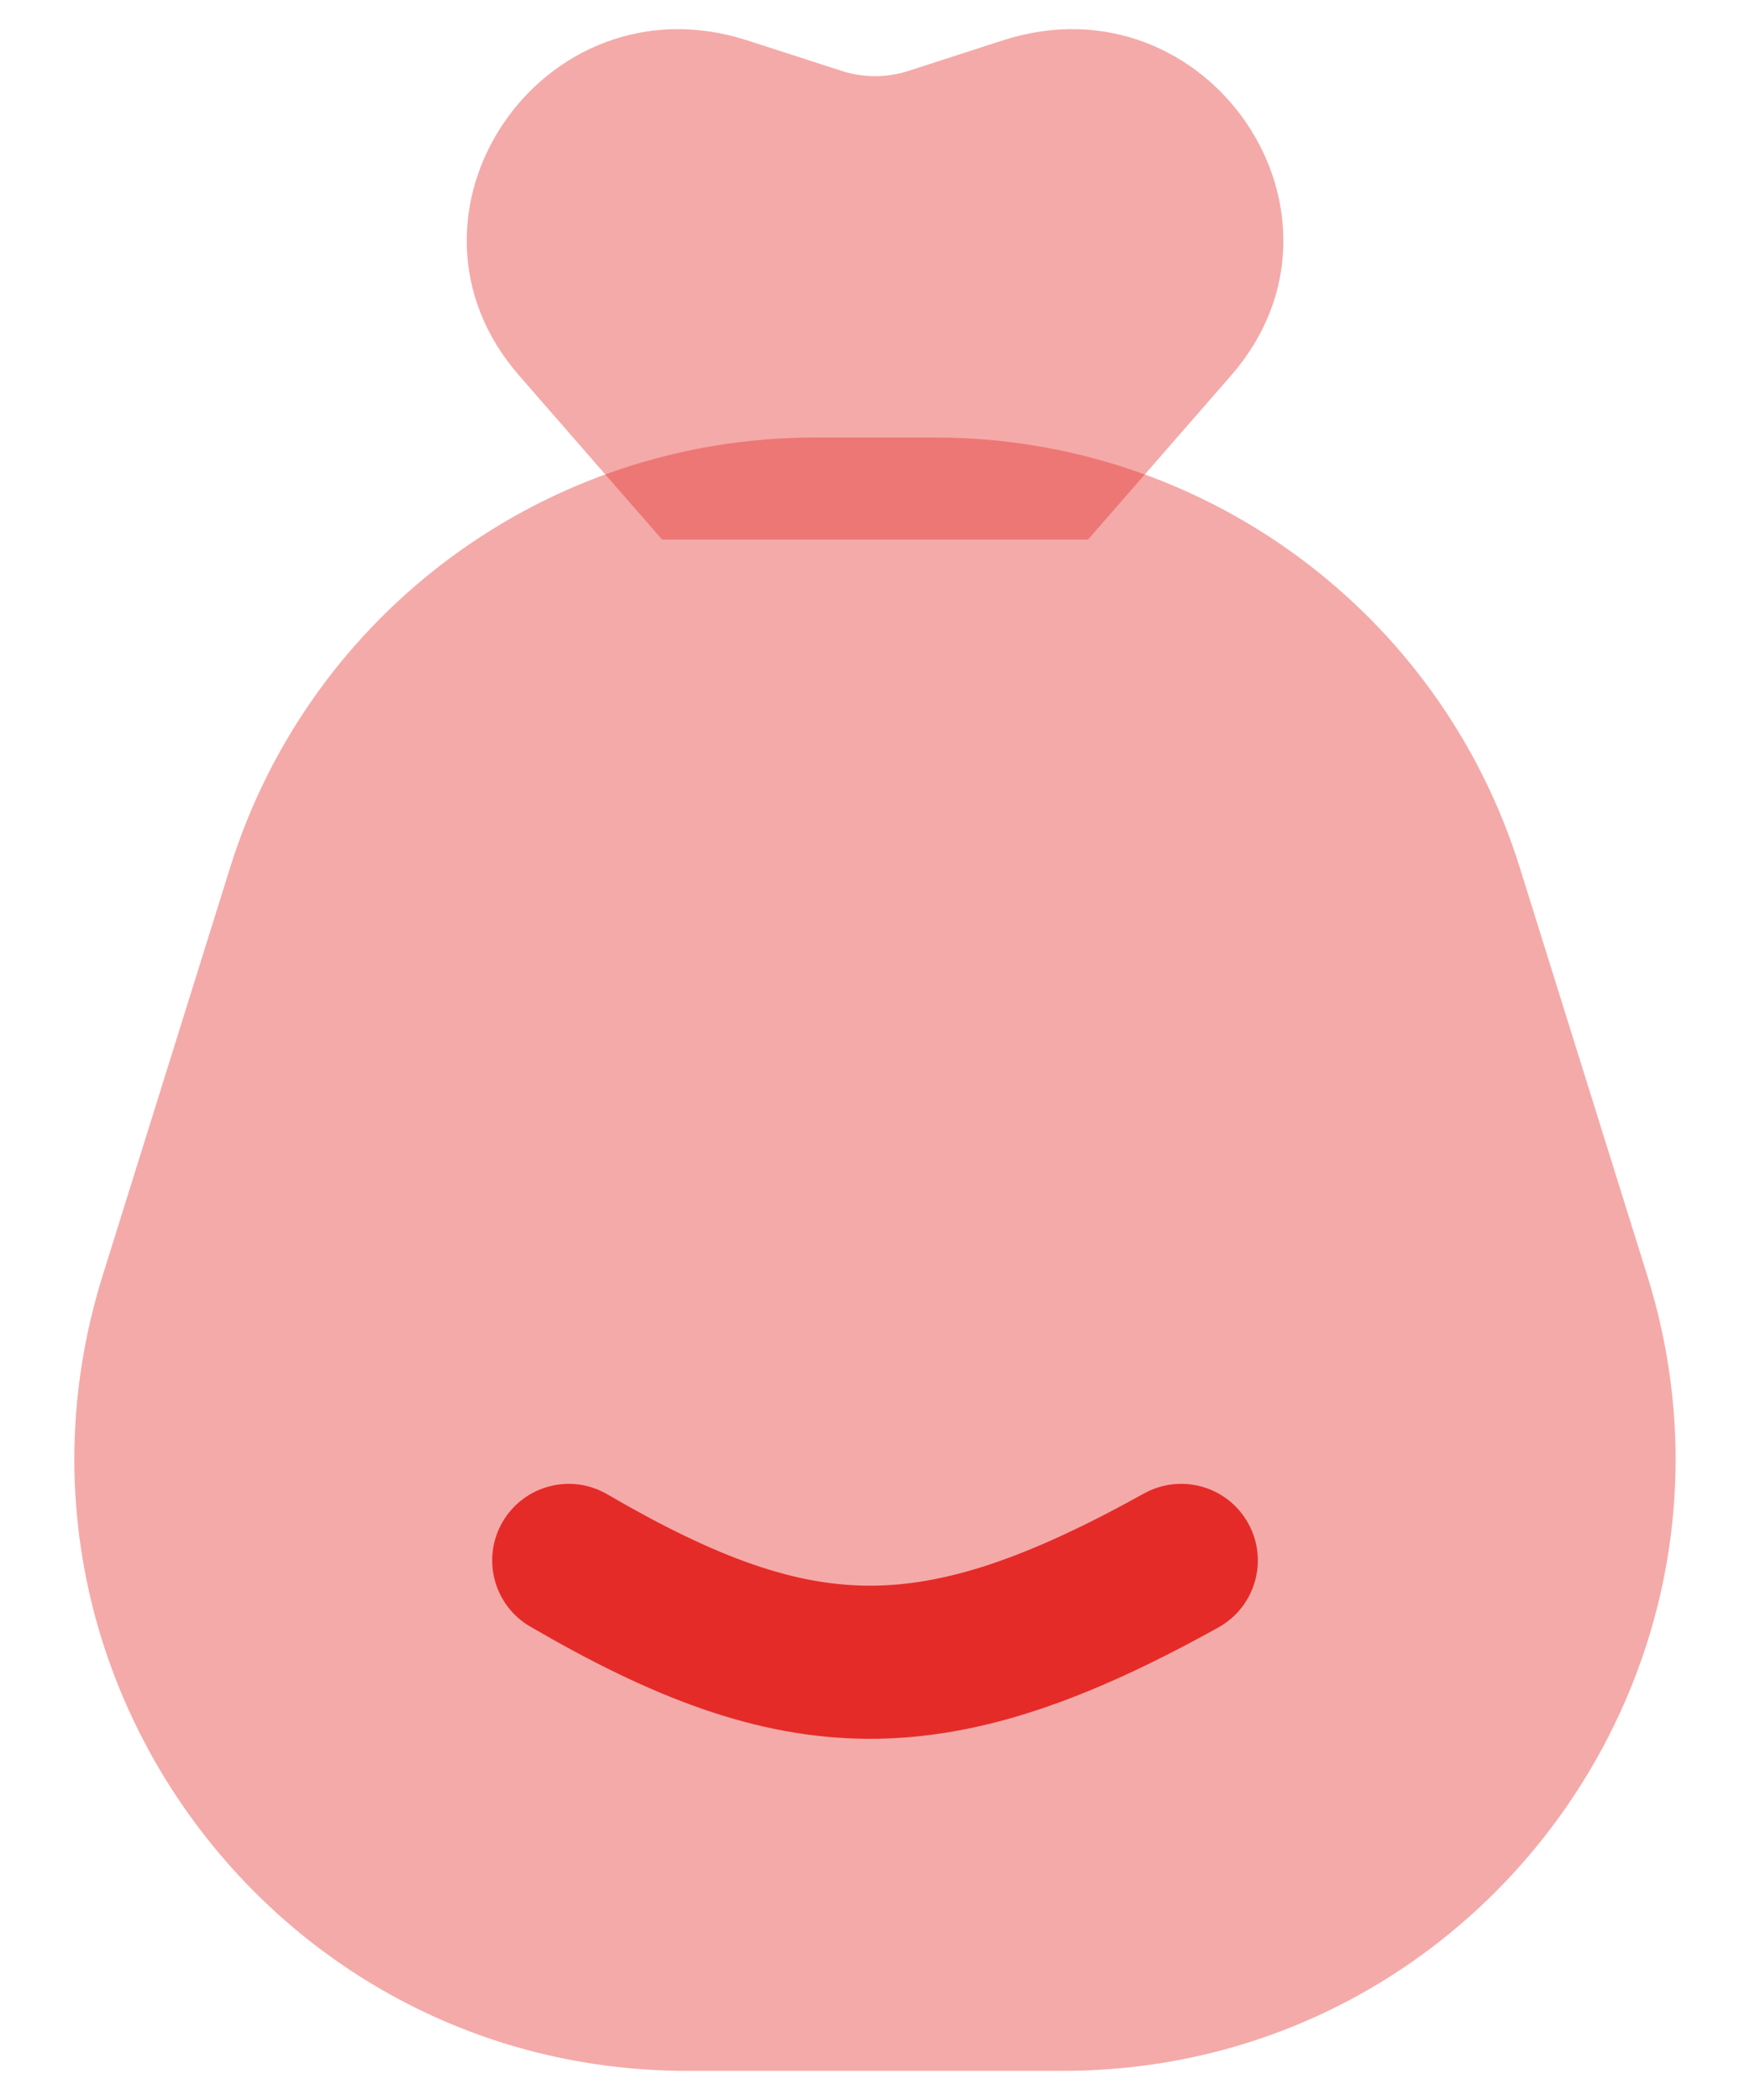
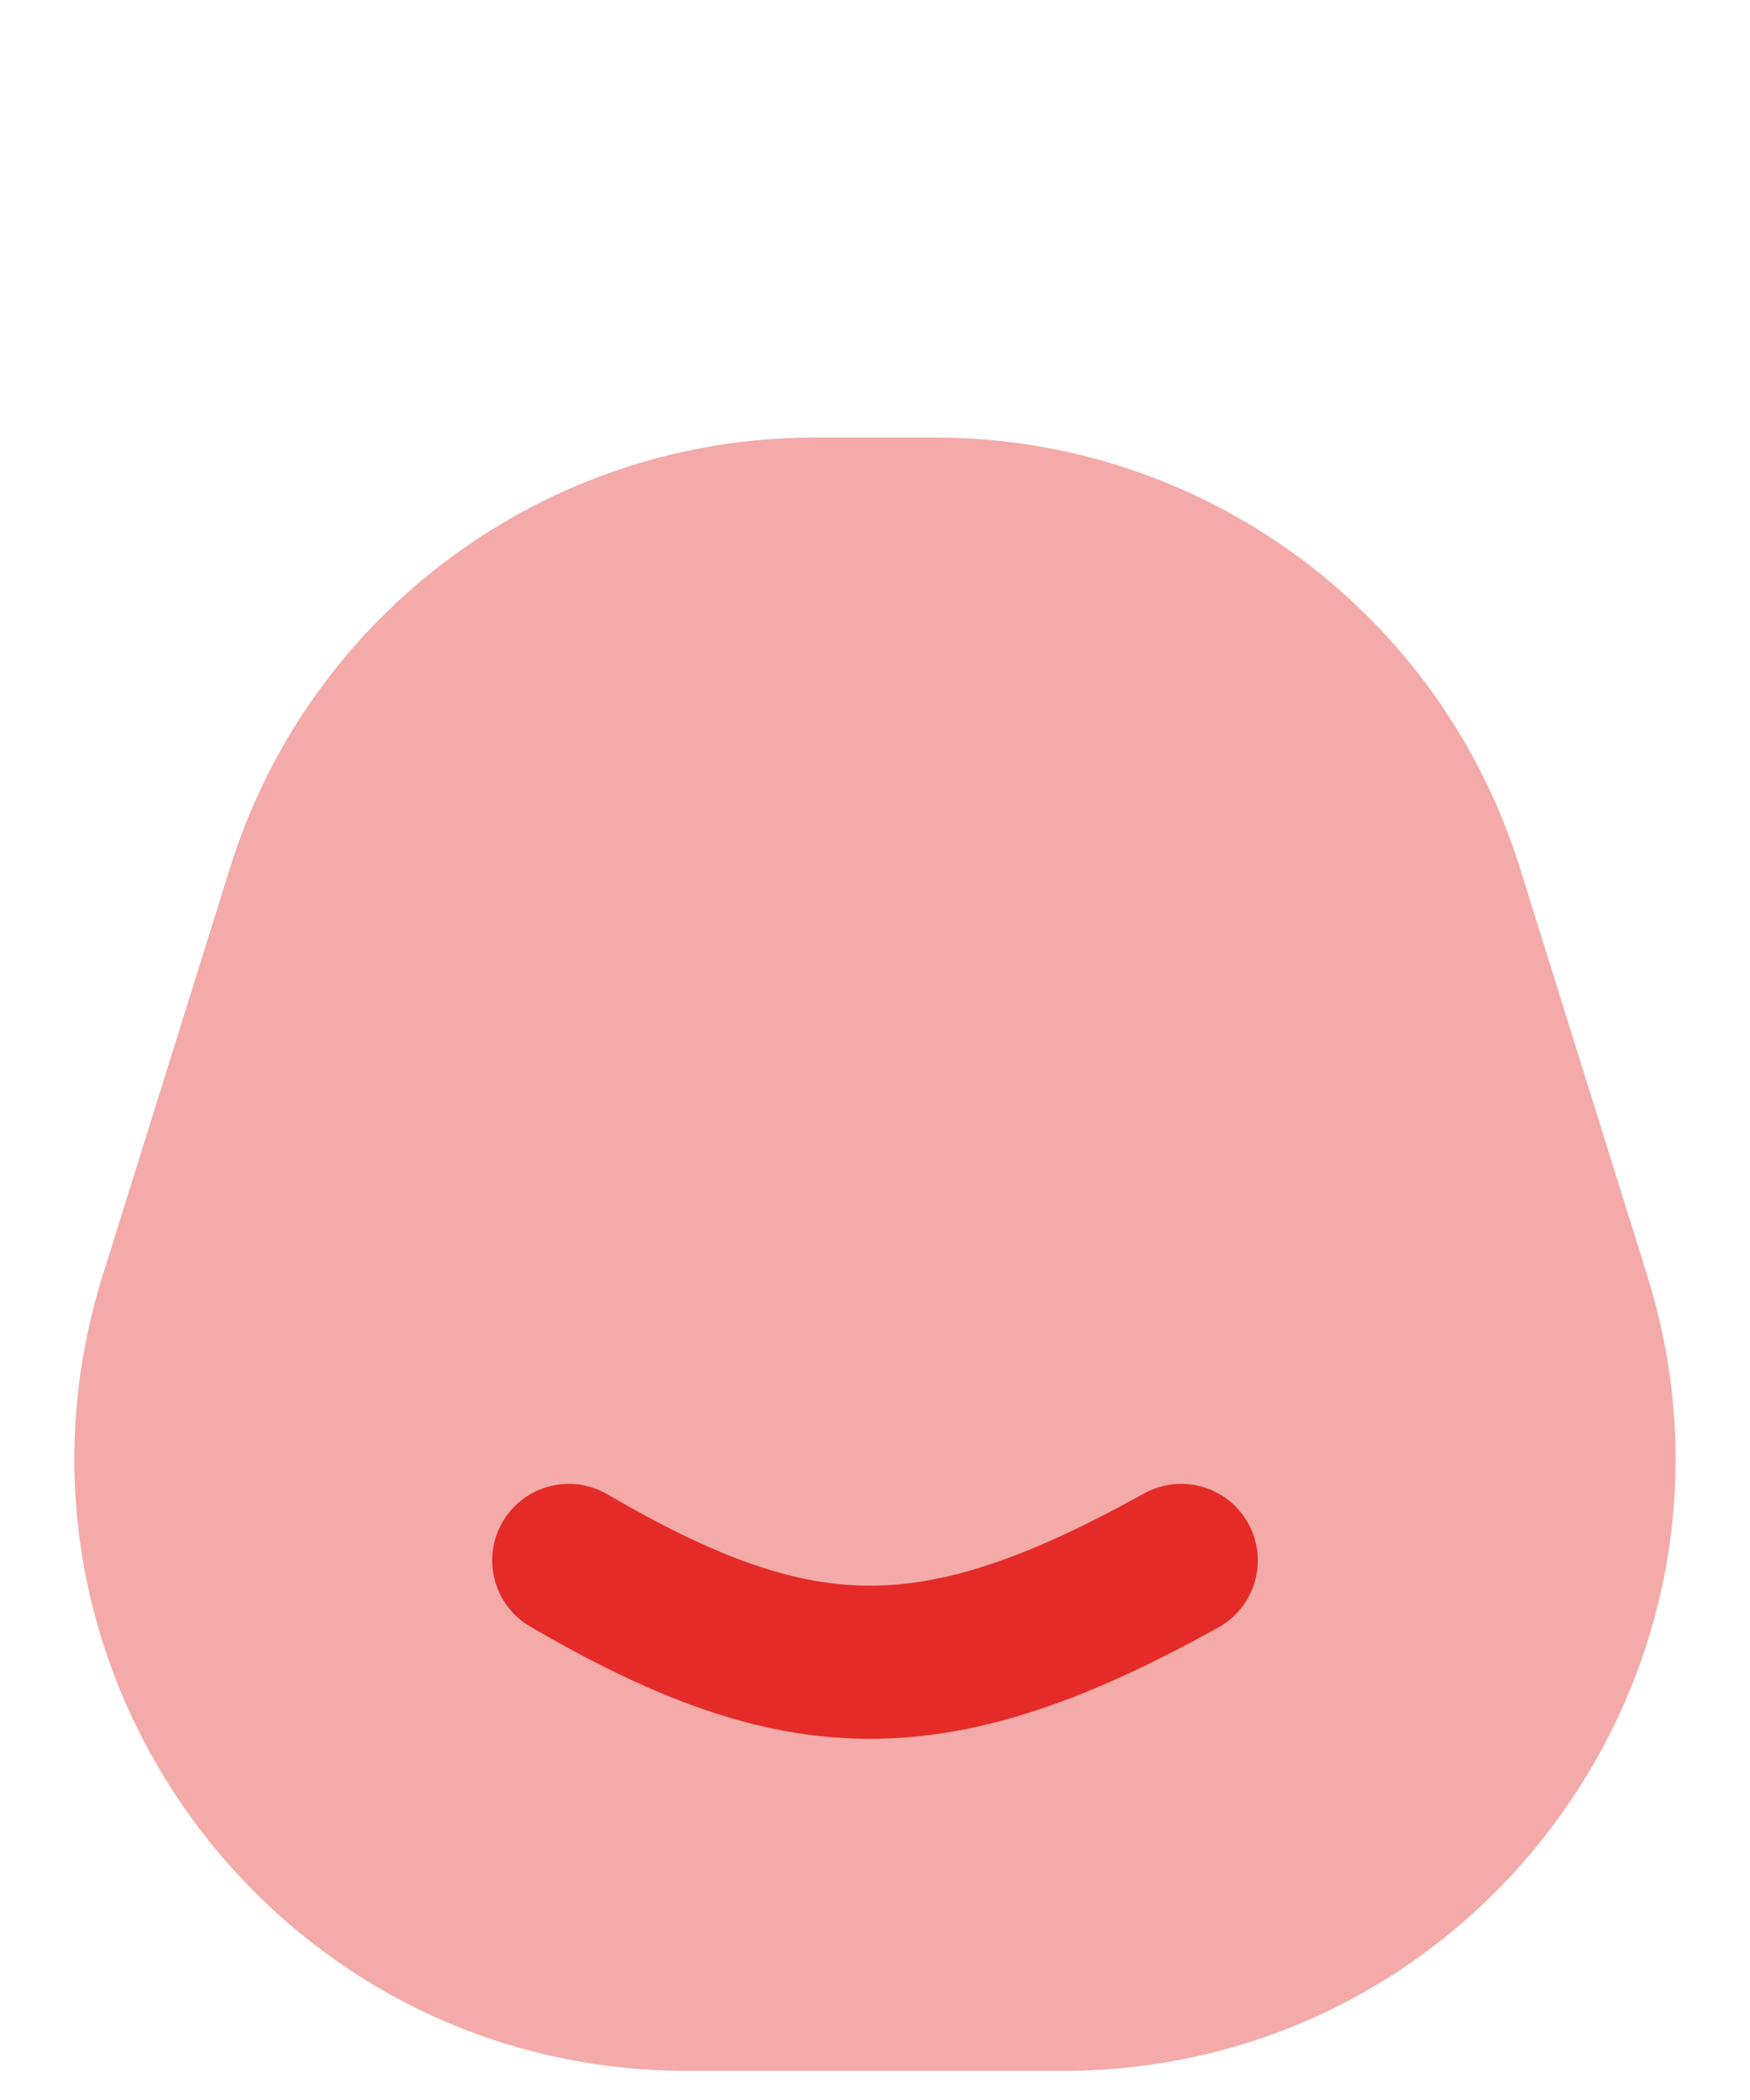
<svg xmlns="http://www.w3.org/2000/svg" width="20" height="24" viewBox="0 0 20 24" fill="none">
-   <path opacity="0.4" d="M12.434 6.167L7.567 6.167L5.933 4.292C4.33 2.454 6.199 -0.293 8.539 0.461L9.621 0.811C9.868 0.89 10.134 0.89 10.38 0.811L11.462 0.461C13.802 -0.293 15.671 2.454 14.069 4.292L12.434 6.167Z" fill="#E52B28" />
  <path opacity="0.4" d="M2.631 9.912C3.545 6.99 6.251 5 9.313 5H10.687C13.748 5 16.455 6.99 17.368 9.912L18.826 14.579C20.235 19.086 16.868 23.667 12.145 23.667H7.854C3.132 23.667 -0.235 19.086 1.173 14.579L2.631 9.912Z" fill="#E52B28" />
  <path fill-rule="evenodd" clip-rule="evenodd" d="M14.265 17.409C14.5 17.831 14.347 18.364 13.925 18.599C12.463 19.41 11.213 19.877 9.923 19.872C8.629 19.867 7.426 19.386 6.059 18.589C5.642 18.346 5.501 17.81 5.744 17.393C5.988 16.975 6.524 16.834 6.941 17.078C8.204 17.814 9.088 18.119 9.93 18.122C10.777 18.125 11.711 17.826 13.075 17.068C13.498 16.834 14.031 16.986 14.265 17.409Z" fill="#E52B28" />
</svg>